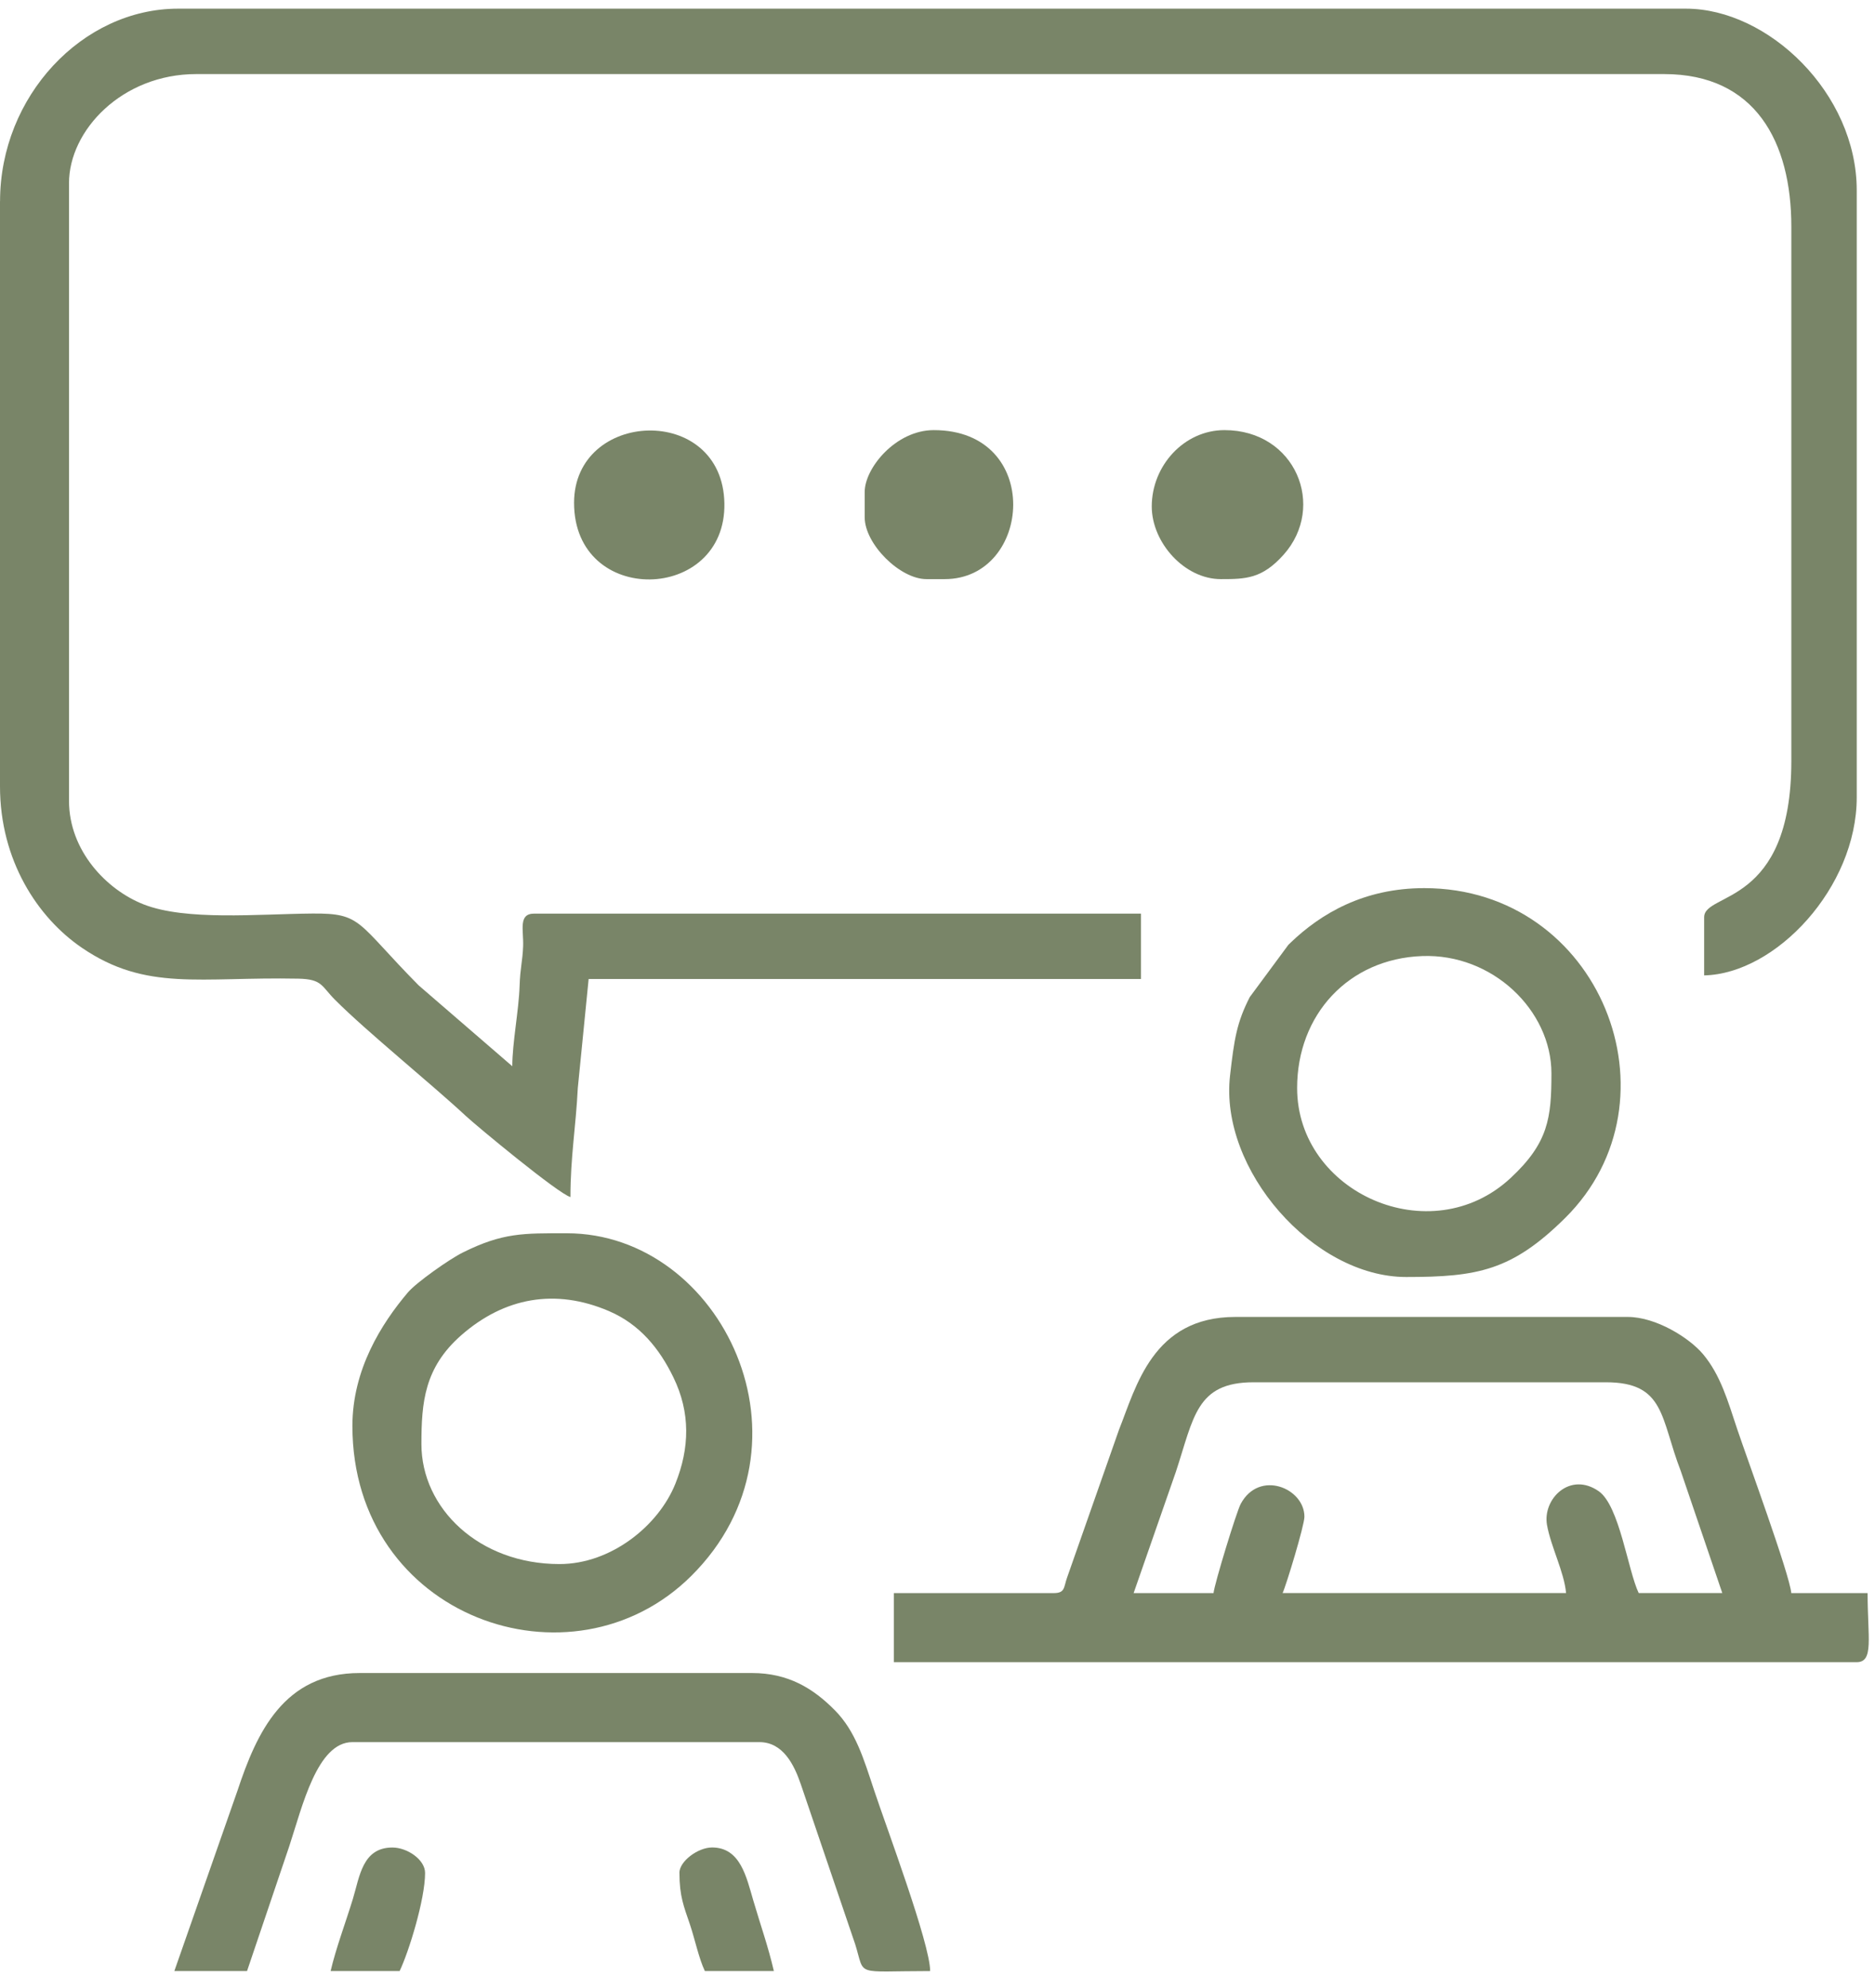
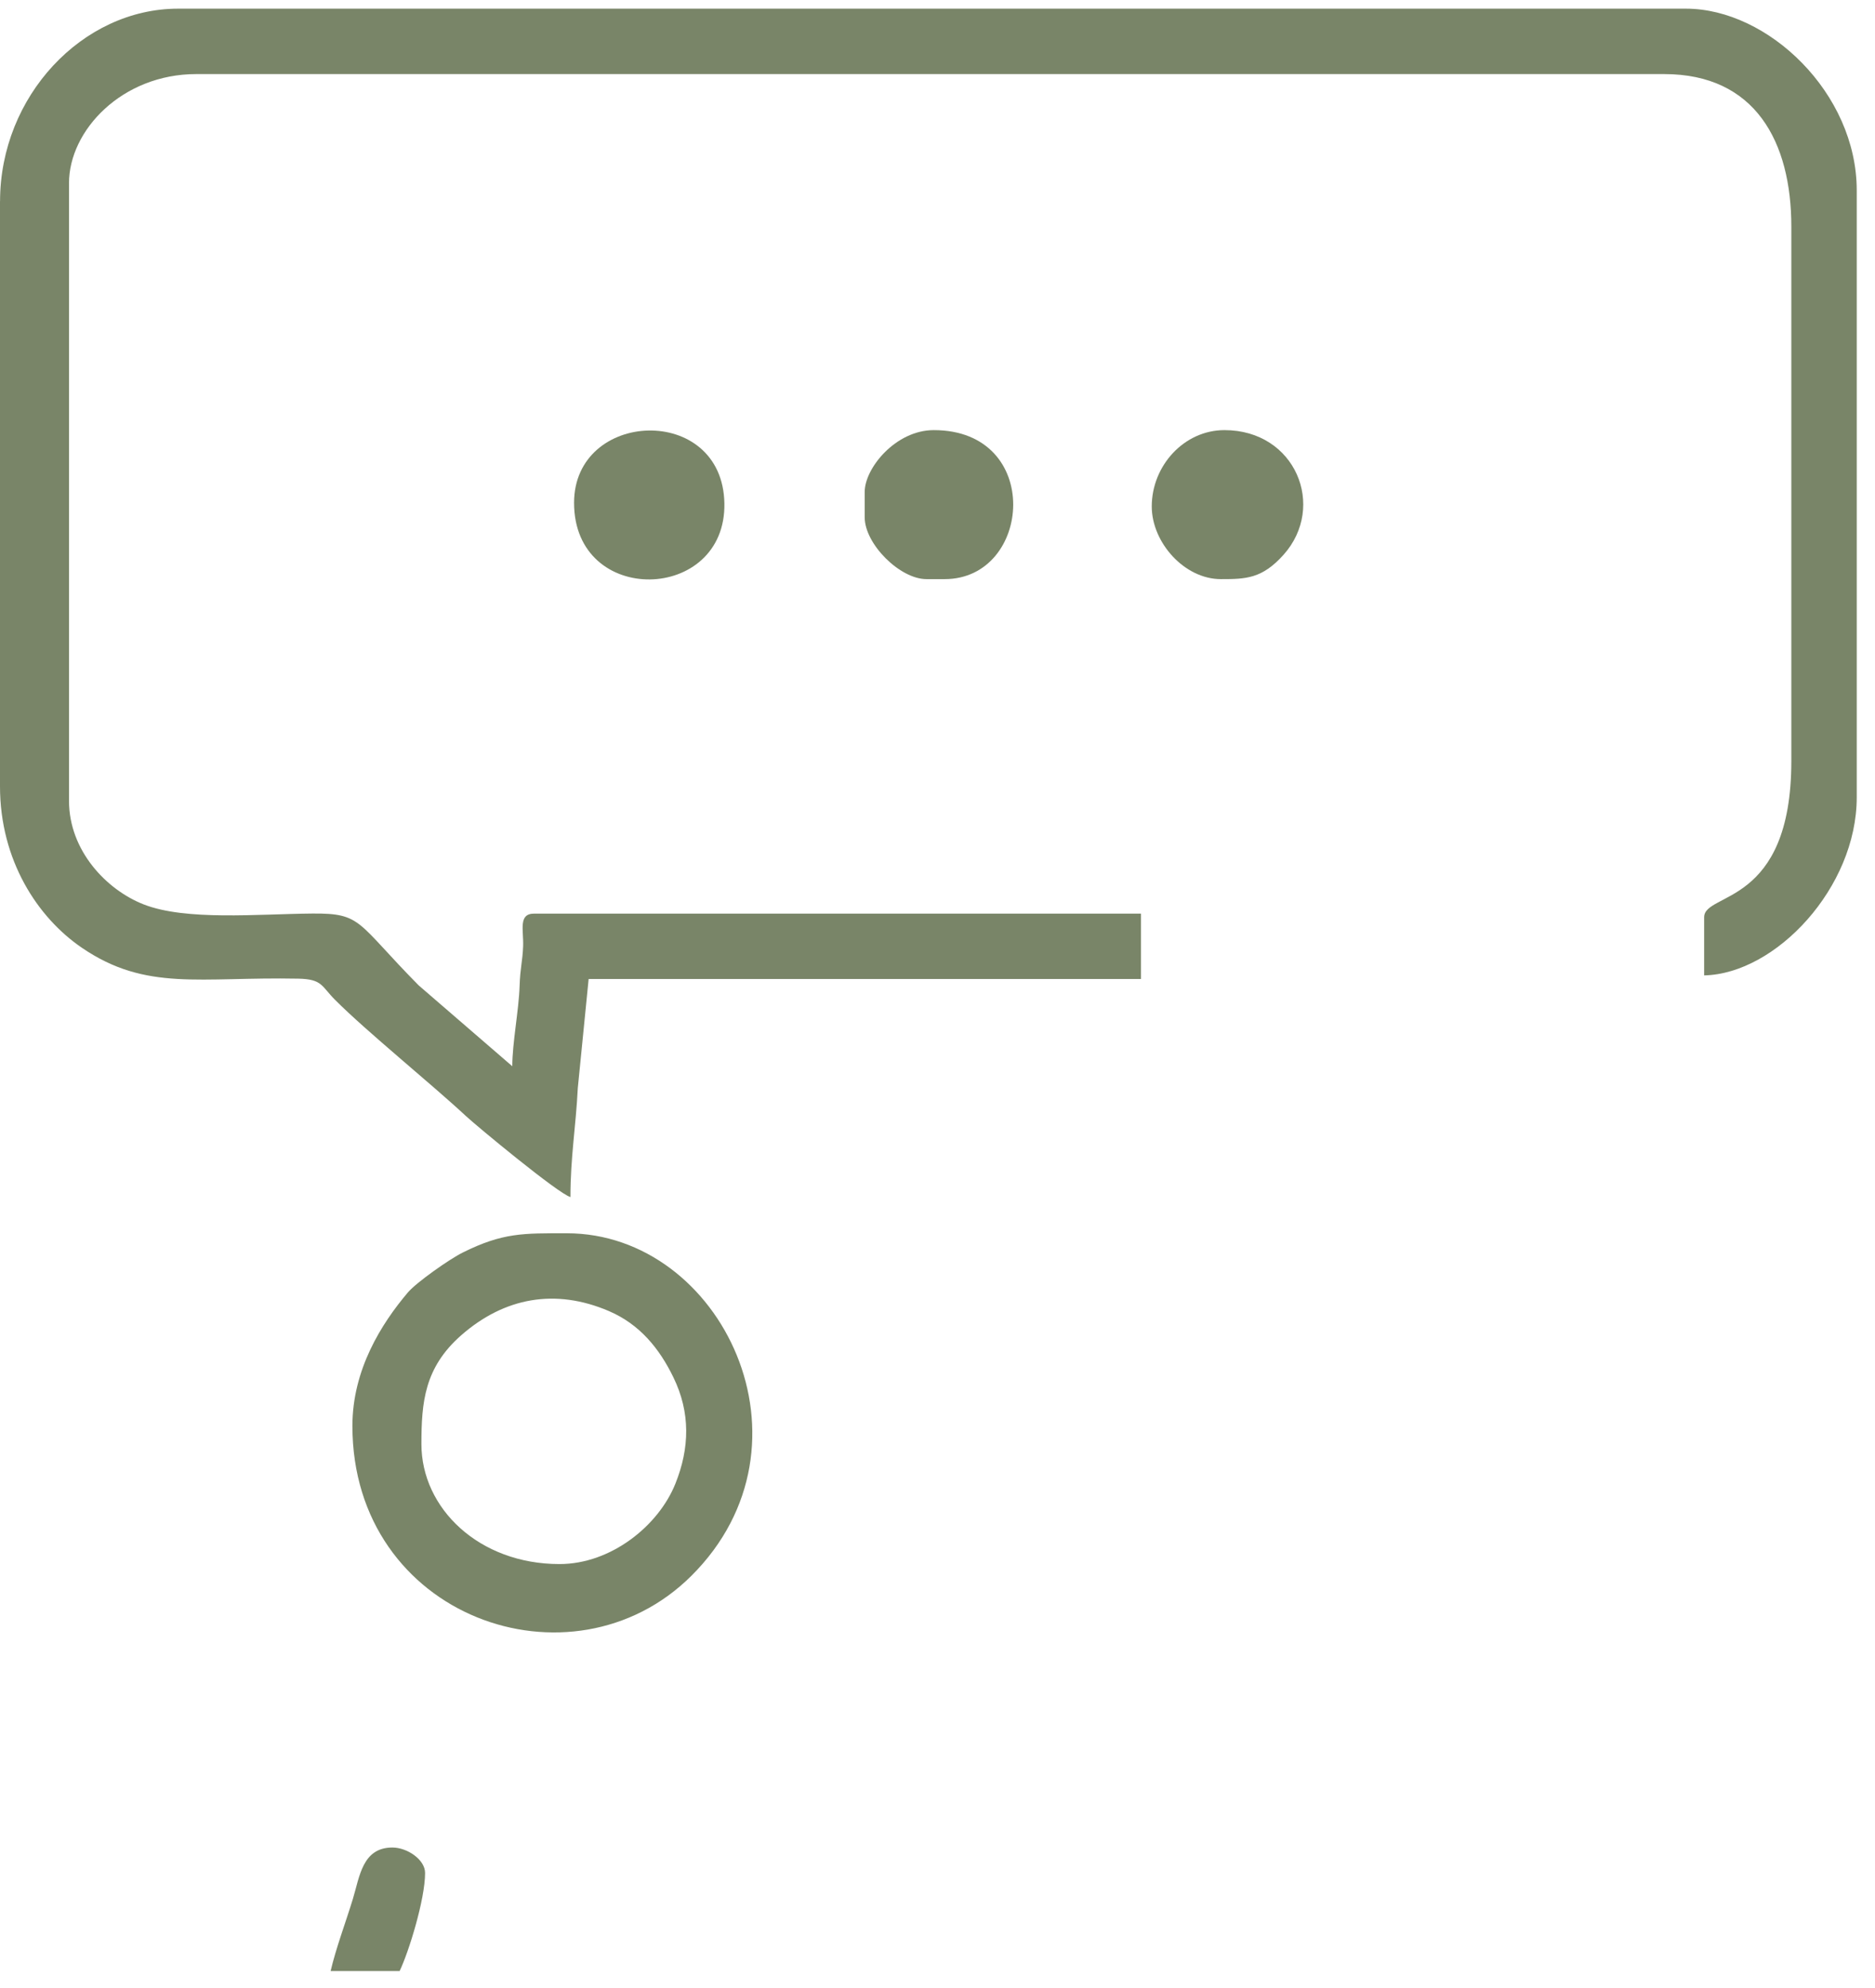
<svg xmlns="http://www.w3.org/2000/svg" width="100" height="106" viewBox="0 0 100 106" fill="none">
  <path fill-rule="evenodd" clip-rule="evenodd" d="M0 10.726V41.928C0 45.86 1.993 48.918 4.371 50.538C7.8 52.876 10.66 52.077 15.907 52.182C17.2 52.207 17.141 52.586 17.875 53.317C19.575 55.02 22.982 57.771 24.854 59.512C25.41 60.031 29.781 63.653 30.424 63.827C30.424 61.685 30.713 60.088 30.816 58.017L31.394 52.201H60.852V48.714H28.488C27.63 48.714 27.931 49.587 27.9 50.451C27.869 51.275 27.745 51.567 27.711 52.59C27.67 53.864 27.322 55.611 27.322 56.852L22.329 52.54C19.003 49.176 19.326 48.688 16.666 48.71C13.734 48.735 9.917 49.105 7.66 48.222C5.676 47.445 3.681 45.353 3.681 42.705V9.763C3.681 6.946 6.516 3.95 10.464 3.95H88.755C93.62 3.95 95.538 7.568 95.538 12.088V40.575C95.538 48.362 90.888 47.548 90.888 48.906V52.008C94.712 51.925 99.026 47.321 99.026 42.515V10.151C99.026 4.966 94.298 0.462 89.918 0.462H9.497C4.393 0.462 0.003 5.134 0.003 10.732L0 10.726Z" fill="#798568" />
-   <path fill-rule="evenodd" clip-rule="evenodd" d="M64.722 84.944H60.46L62.714 78.475C63.672 75.574 63.796 73.703 66.855 73.703H85.653C88.818 73.703 88.553 75.628 89.641 78.435L91.855 84.941H87.397C86.822 83.741 86.374 80.288 85.267 79.513C83.735 78.444 82.261 79.924 82.507 81.313C82.715 82.476 83.43 83.84 83.523 84.941H68.406C68.586 84.562 69.569 81.338 69.569 80.872C69.569 79.345 67.16 78.348 66.171 80.188C65.947 80.605 64.766 84.462 64.722 84.944ZM56.195 84.944H47.671V88.627H99.023C99.95 88.627 99.605 87.331 99.605 84.944H95.535C95.451 83.955 93.17 77.748 92.651 76.2C92.147 74.686 91.761 73.321 90.832 72.208C90.101 71.335 88.32 70.219 86.812 70.219H65.885C61.48 70.219 60.594 73.943 59.683 76.225L56.913 84.111C56.724 84.633 56.82 84.944 56.195 84.944Z" fill="#798568" />
  <path fill-rule="evenodd" clip-rule="evenodd" d="M29.84 83.396C25.544 83.396 22.476 80.421 22.476 77.002C22.476 74.776 22.631 72.917 24.608 71.188C26.893 69.189 29.607 68.677 32.479 69.908C34.114 70.61 35.165 71.894 35.917 73.445C36.828 75.32 36.785 77.207 36.02 79.112C35.128 81.341 32.6 83.396 29.84 83.396ZM18.795 76.031C18.795 86.24 30.493 90.365 36.869 84.027C43.922 77.014 38.501 65.758 30.229 65.758C27.913 65.758 26.822 65.717 24.67 66.79C23.971 67.138 22.211 68.375 21.754 68.913C20.337 70.585 18.795 73.032 18.795 76.031Z" fill="#798568" />
-   <path fill-rule="evenodd" clip-rule="evenodd" d="M9.298 105.097H13.175L15.429 98.435C16.125 96.325 16.911 92.89 18.795 92.89H40.5C41.762 92.89 42.356 94.099 42.71 95.137L45.611 103.67C46.161 105.417 45.499 105.097 49.608 105.097C49.608 103.642 47.255 97.375 46.627 95.479C46.064 93.782 45.639 92.317 44.523 91.189C43.363 90.014 42.029 89.206 40.111 89.206H19.181C15.139 89.206 13.694 92.374 12.665 95.479L9.298 105.097Z" fill="#798568" />
-   <path fill-rule="evenodd" clip-rule="evenodd" d="M69.18 58.011C69.18 54.116 71.907 51.123 75.848 50.977C79.604 50.837 82.743 53.877 82.743 57.234C82.743 59.606 82.582 60.937 80.567 62.811C76.299 66.781 69.18 63.591 69.18 58.011ZM74.993 68.09C78.805 68.09 80.636 67.75 83.474 64.943C89.816 58.664 85.352 47.355 75.963 47.355C72.761 47.355 70.461 48.692 68.814 50.28C68.786 50.308 68.742 50.349 68.714 50.377L66.656 53.162C65.957 54.523 65.823 55.422 65.602 57.352C65.03 62.366 70.048 68.09 74.997 68.09H74.993Z" fill="#798568" />
  <path fill-rule="evenodd" clip-rule="evenodd" d="M30.617 26.81C30.617 32.365 38.734 32.141 38.634 26.835C38.535 21.5 30.617 21.833 30.617 26.81Z" fill="#798568" />
  <path fill-rule="evenodd" clip-rule="evenodd" d="M46.117 26.229V27.584C46.117 29.005 47.992 30.879 49.412 30.879H50.382C55.055 30.879 55.651 22.934 49.801 22.934C47.774 22.934 46.117 24.958 46.117 26.229Z" fill="#798568" />
  <path fill-rule="evenodd" clip-rule="evenodd" d="M61.427 27.003C61.427 28.93 63.171 30.879 65.111 30.879C66.435 30.879 67.309 30.864 68.459 29.577C70.75 27.009 69.099 22.934 65.304 22.934C63.153 22.934 61.427 24.83 61.427 27.003Z" fill="#798568" />
-   <path fill-rule="evenodd" clip-rule="evenodd" d="M36.237 99.865C36.237 101.112 36.474 101.659 36.794 102.604C37.061 103.397 37.273 104.428 37.593 105.097H41.273C40.963 103.763 40.58 102.709 40.179 101.345C39.806 100.076 39.486 98.507 37.978 98.507C37.22 98.507 36.234 99.246 36.234 99.862L36.237 99.865Z" fill="#798568" />
  <path fill-rule="evenodd" clip-rule="evenodd" d="M17.632 105.097H21.313C21.801 104.08 22.671 101.276 22.671 99.865C22.671 99.159 21.726 98.51 20.927 98.51C19.323 98.51 19.18 100.074 18.82 101.249C18.444 102.483 17.921 103.863 17.632 105.1V105.097Z" fill="#798568" />
</svg>